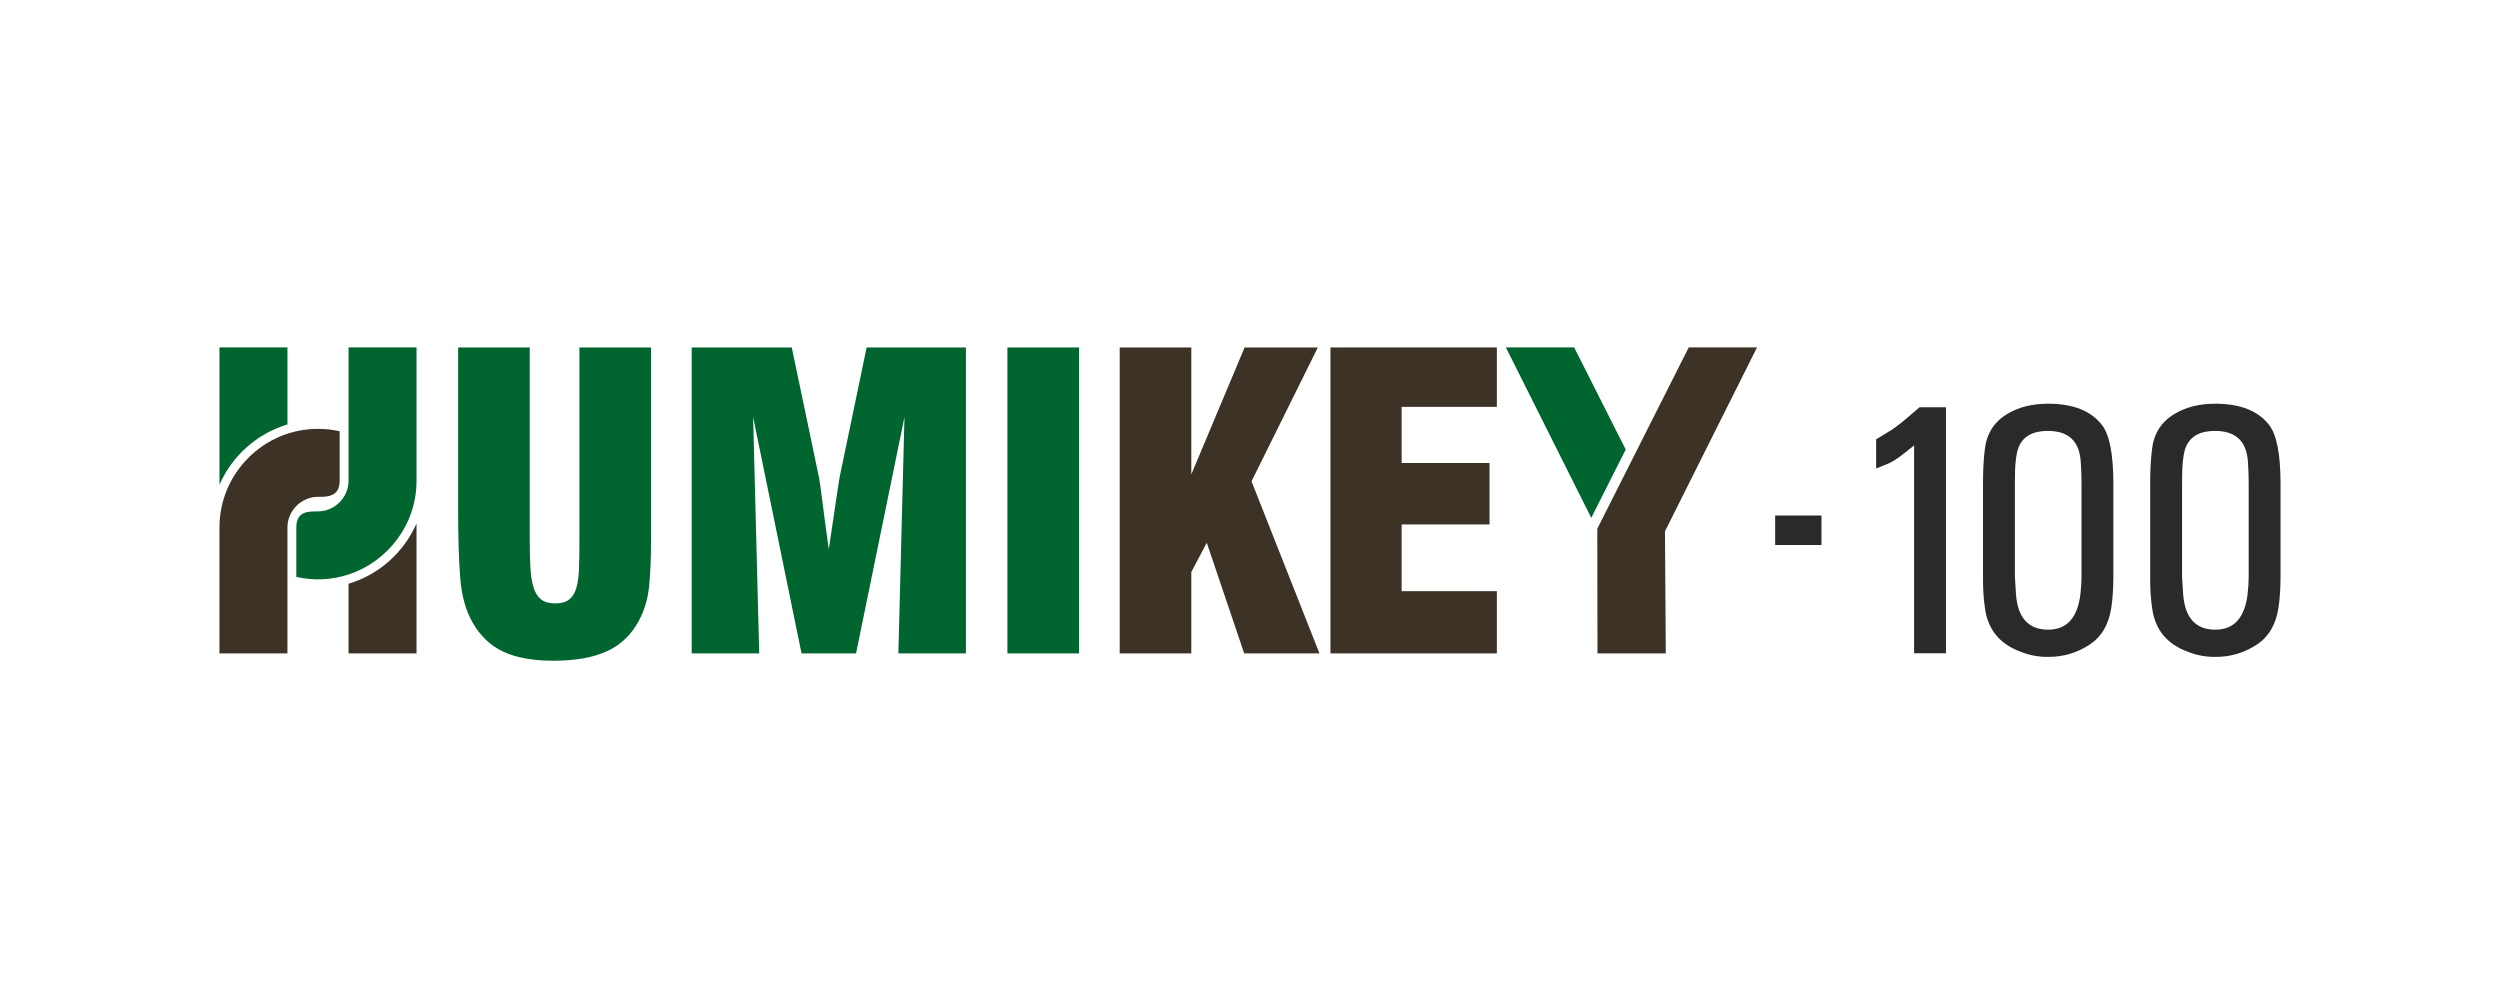
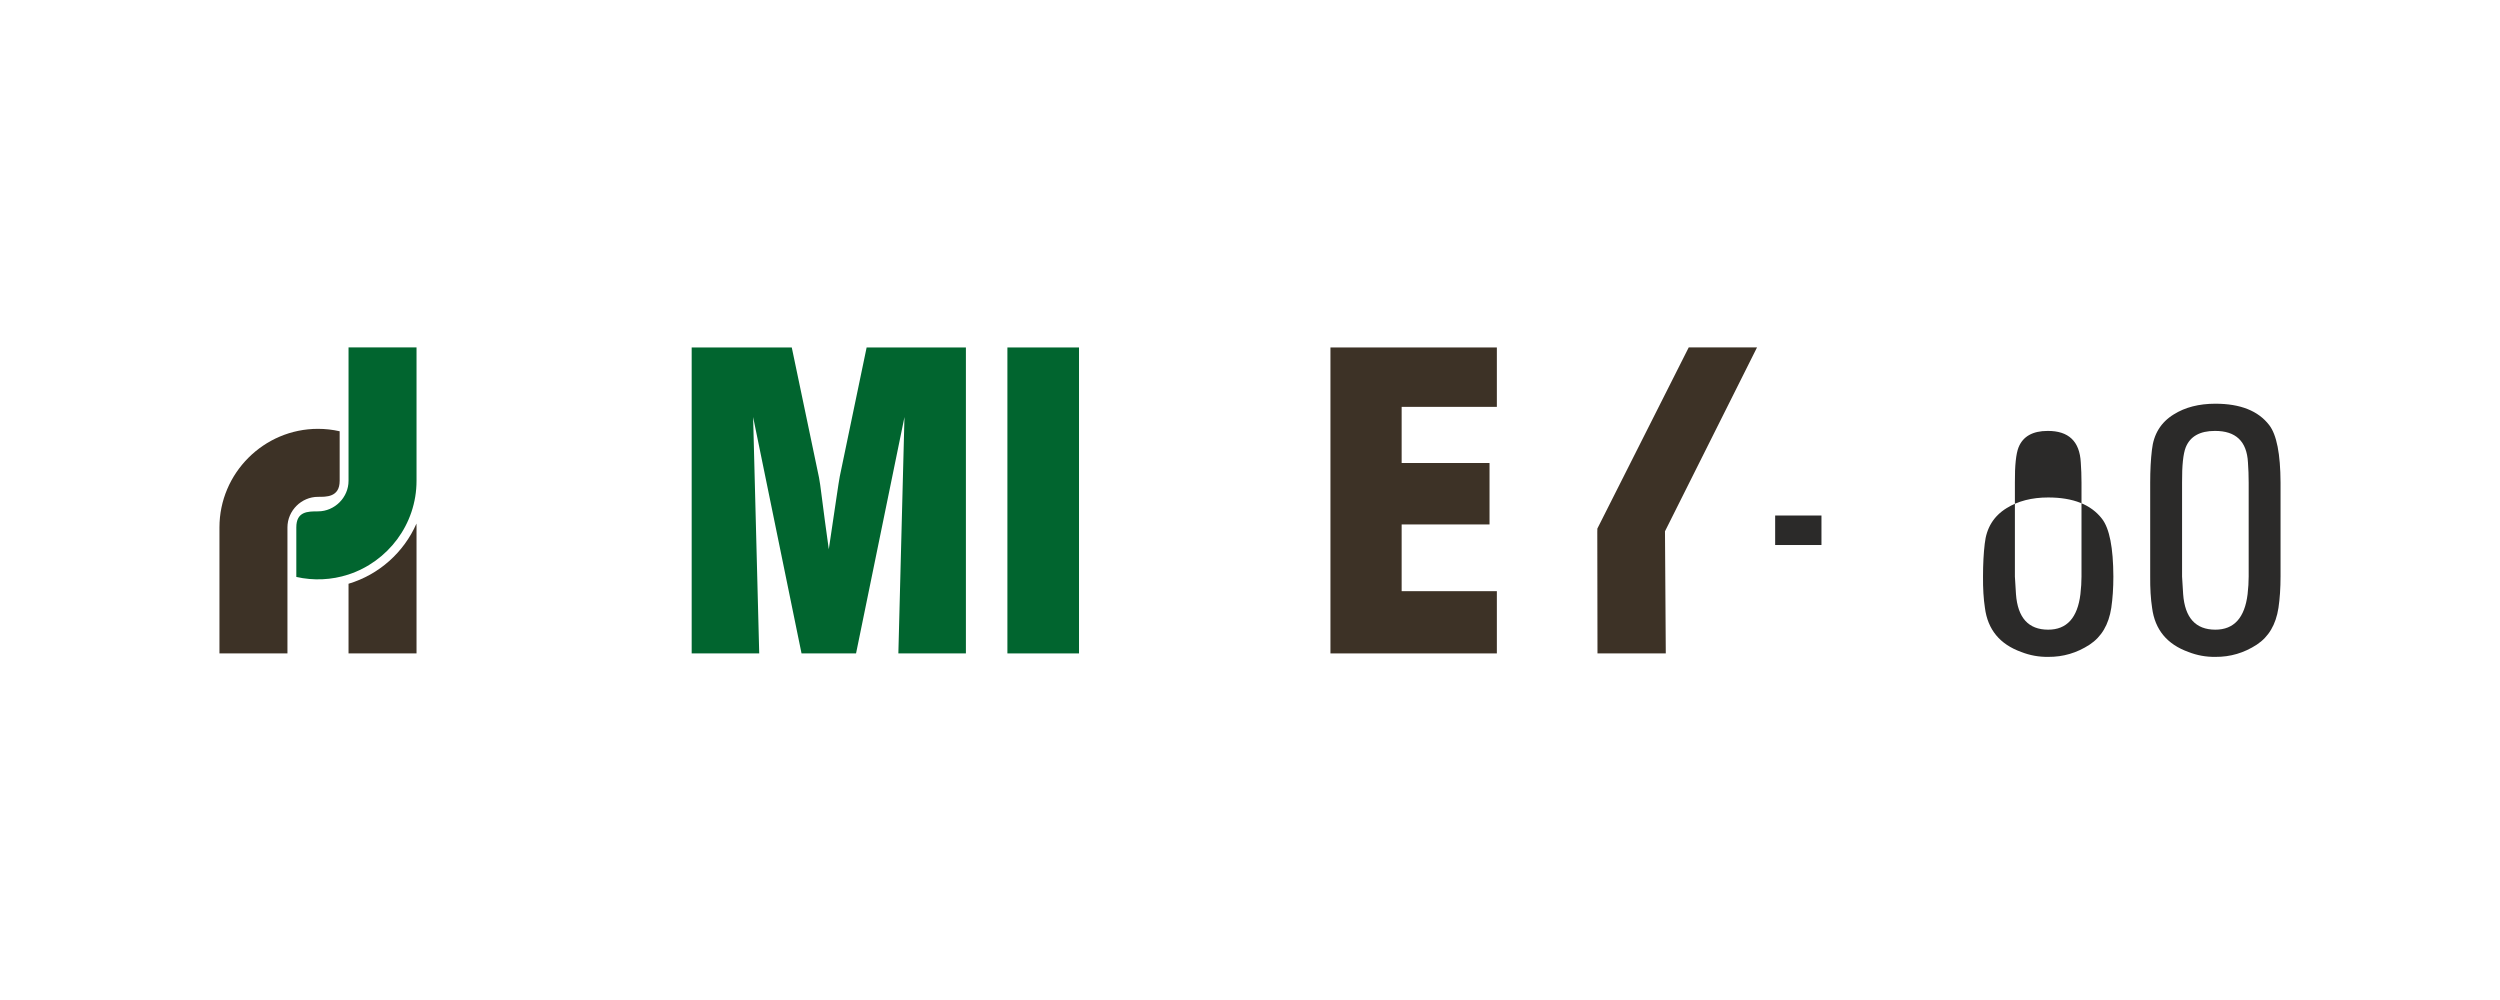
<svg xmlns="http://www.w3.org/2000/svg" xml:space="preserve" width="600px" height="240px" version="1.1" style="shape-rendering:geometricPrecision; text-rendering:geometricPrecision; image-rendering:optimizeQuality; fill-rule:evenodd; clip-rule:evenodd" viewBox="0 0 600 240">
  <defs>
    <style type="text/css">
   
    .fil0 {fill:#3D3226}
    .fil2 {fill:#3D3226}
    .fil1 {fill:#01652F}
    .fil3 {fill:#2B2A29;fill-rule:nonzero}
   
  </style>
  </defs>
  <g id="Camada_x0020_1">
    <g id="_2257913780688">
      <path class="fil0" d="M76.318 102.922l0.001 0c1.785,0 3.527,0.202 5.202,0.583l0 11.892c0,3.984 -3.277,3.844 -5.203,3.844 -3.999,0 -7.33,3.331 -7.33,7.331l0 30.248 -16.319 0 0 -30.248c0,-13.007 10.643,-23.65 23.649,-23.65zm23.632 22.742c0.012,0.302 0.017,0.605 0.017,0.908l0 30.248 -16.319 0 0 -16.718c7.306,-2.181 13.277,-7.53 16.302,-14.438zm321.737 -42.286l-16.392 0 -21.932 43.491 -0.004 0.624 -0.009 0 0.047 29.327 16.392 0 -0.193 -29.327 0.009 0 22.082 -44.115z" />
-       <polygon class="fil1" points="361.405,83.378 377.796,83.378 390.173,107.889 381.9,124.278 " />
-       <path class="fil1" d="M68.988 101.866l0 -18.488 -16.319 0 0 32.019c0,0.303 0.009,0.604 0.02,0.905 3.024,-6.905 8.994,-12.255 16.299,-14.436z" />
      <path class="fil1" d="M83.606 137.89c9.47,-3.091 16.361,-12.026 16.361,-22.493l0 -32.019 -16.318 0 0 32.019c0,3.999 -3.331,7.33 -7.331,7.33 -2.453,0 -5.202,0.002 -5.202,3.845l0 11.892c4.129,0.936 8.462,0.741 12.49,-0.574z" />
      <polygon class="fil2" points="319.308,83.391 359.245,83.391 359.245,97.647 336.396,97.647 336.396,111.122 357.487,111.122 357.487,125.867 336.396,125.867 336.396,141.881 359.245,141.881 359.245,156.82 319.308,156.82 " />
-       <polygon class="fil2" points="268.728,83.391 285.914,83.391 285.914,113.856 298.705,83.391 316.281,83.391 300.365,115.516 316.672,156.82 298.607,156.82 289.624,130.261 285.914,137.291 285.914,156.82 268.728,156.82 " />
      <polygon class="fil1" points="241.777,83.391 258.963,83.391 258.963,156.82 241.777,156.82 " />
      <path class="fil1" d="M166.005 83.391l24.02 0 6.542 31.246c0.131,0.586 0.375,2.311 0.733,5.176 0.358,2.864 0.895,6.867 1.611,12.01 0.781,-5.208 1.384,-9.26 1.806,-12.157 0.423,-2.897 0.701,-4.671 0.831,-5.321l6.444 -30.954 23.826 0 0 73.429 -16.209 0 1.465 -56.732 -11.621 56.732 -13.084 0 -11.619 -56.732 1.464 56.732 -16.209 0 0 -73.429z" />
-       <path class="fil1" d="M127.142 83.391l0 45.991c0,2.538 0.049,4.768 0.146,6.688 0.098,1.921 0.342,3.533 0.733,4.834 0.39,1.301 0.992,2.279 1.806,2.93 0.814,0.65 1.969,0.976 3.467,0.976 1.432,0 2.538,-0.309 3.319,-0.928 0.781,-0.619 1.351,-1.546 1.709,-2.783 0.358,-1.237 0.57,-2.75 0.635,-4.54 0.065,-1.79 0.098,-3.857 0.098,-6.2l0 -46.968 17.185 0 0 46.87c0,3.775 -0.147,7.209 -0.44,10.301 -0.292,3.092 -1.122,5.908 -2.489,8.447 -1.823,3.384 -4.395,5.825 -7.714,7.323 -3.32,1.497 -7.584,2.245 -12.791,2.245 -4.818,0 -8.772,-0.699 -11.864,-2.099 -3.092,-1.399 -5.583,-3.727 -7.471,-6.981 -1.692,-2.93 -2.701,-6.559 -3.026,-10.887 -0.326,-4.33 -0.489,-9.554 -0.489,-15.673l0 -39.546 17.186 0z" />
-       <path class="fil3" d="M450.274 105.441l3.652 -2.235c1.118,-0.73 2.522,-1.819 4.197,-3.265l2.564 -2.192 6.346 0 0 59.043 -7.649 0 0 -49.89 -2.807 2.22c-1.175,0.931 -2.321,1.647 -3.41,2.149l-2.893 1.174 0 -7.004z" />
-       <path class="fil3" d="M507.208 138.328c0,2.808 -0.172,5.329 -0.501,7.563 -0.616,4.012 -2.349,6.948 -5.2,8.824 -3.051,1.991 -6.36,2.965 -9.94,2.936 -2.235,0.029 -4.384,-0.358 -6.461,-1.174 -5.142,-1.848 -8.05,-5.372 -8.723,-10.586 -0.329,-2.148 -0.487,-4.669 -0.458,-7.563l0 -22.502c0,-2.965 0.143,-5.587 0.415,-7.85 0.401,-3.781 2.149,-6.618 5.243,-8.523 2.721,-1.704 6.044,-2.563 9.984,-2.563 5.987,0 10.284,1.704 12.92,5.127 1.791,2.321 2.692,6.919 2.721,13.809l0 22.502zm-7.649 -22.545c0,-1.633 -0.057,-3.223 -0.172,-4.798 -0.272,-5.071 -2.922,-7.592 -7.95,-7.564 -3.595,0 -5.93,1.318 -6.989,3.954 -0.602,1.532 -0.903,4.34 -0.874,8.408l0 22.603 0.258 4.197c0.415,5.686 2.993,8.537 7.735,8.537 4.468,0 7.047,-2.851 7.734,-8.537 0.173,-1.504 0.258,-2.908 0.258,-4.197l0 -22.603z" />
+       <path class="fil3" d="M507.208 138.328c0,2.808 -0.172,5.329 -0.501,7.563 -0.616,4.012 -2.349,6.948 -5.2,8.824 -3.051,1.991 -6.36,2.965 -9.94,2.936 -2.235,0.029 -4.384,-0.358 -6.461,-1.174 -5.142,-1.848 -8.05,-5.372 -8.723,-10.586 -0.329,-2.148 -0.487,-4.669 -0.458,-7.563c0,-2.965 0.143,-5.587 0.415,-7.85 0.401,-3.781 2.149,-6.618 5.243,-8.523 2.721,-1.704 6.044,-2.563 9.984,-2.563 5.987,0 10.284,1.704 12.92,5.127 1.791,2.321 2.692,6.919 2.721,13.809l0 22.502zm-7.649 -22.545c0,-1.633 -0.057,-3.223 -0.172,-4.798 -0.272,-5.071 -2.922,-7.592 -7.95,-7.564 -3.595,0 -5.93,1.318 -6.989,3.954 -0.602,1.532 -0.903,4.34 -0.874,8.408l0 22.603 0.258 4.197c0.415,5.686 2.993,8.537 7.735,8.537 4.468,0 7.047,-2.851 7.734,-8.537 0.173,-1.504 0.258,-2.908 0.258,-4.197l0 -22.603z" />
      <path class="fil3" d="M547.331 138.328c0,2.808 -0.172,5.329 -0.502,7.563 -0.616,4.012 -2.349,6.948 -5.2,8.824 -3.051,1.991 -6.36,2.965 -9.94,2.936 -2.235,0.029 -4.384,-0.358 -6.461,-1.174 -5.142,-1.848 -8.05,-5.372 -8.723,-10.586 -0.329,-2.148 -0.487,-4.669 -0.458,-7.563l0 -22.502c0,-2.965 0.143,-5.587 0.415,-7.85 0.401,-3.781 2.149,-6.618 5.243,-8.523 2.721,-1.704 6.044,-2.563 9.984,-2.563 5.987,0 10.284,1.704 12.919,5.127 1.791,2.321 2.694,6.919 2.723,13.809l0 22.502zm-7.65 -22.545c0,-1.633 -0.057,-3.223 -0.172,-4.798 -0.271,-5.071 -2.922,-7.592 -7.95,-7.564 -3.595,0 -5.93,1.318 -6.99,3.954 -0.601,1.532 -0.901,4.34 -0.873,8.408l0 22.603 0.258 4.197c0.415,5.686 2.993,8.537 7.735,8.537 4.469,0 7.047,-2.851 7.735,-8.537 0.172,-1.504 0.257,-2.908 0.257,-4.197l0 -22.603z" />
      <polygon class="fil3" points="426.038,123.724 437.152,123.724 437.152,130.804 426.038,130.804 " />
    </g>
  </g>
</svg>